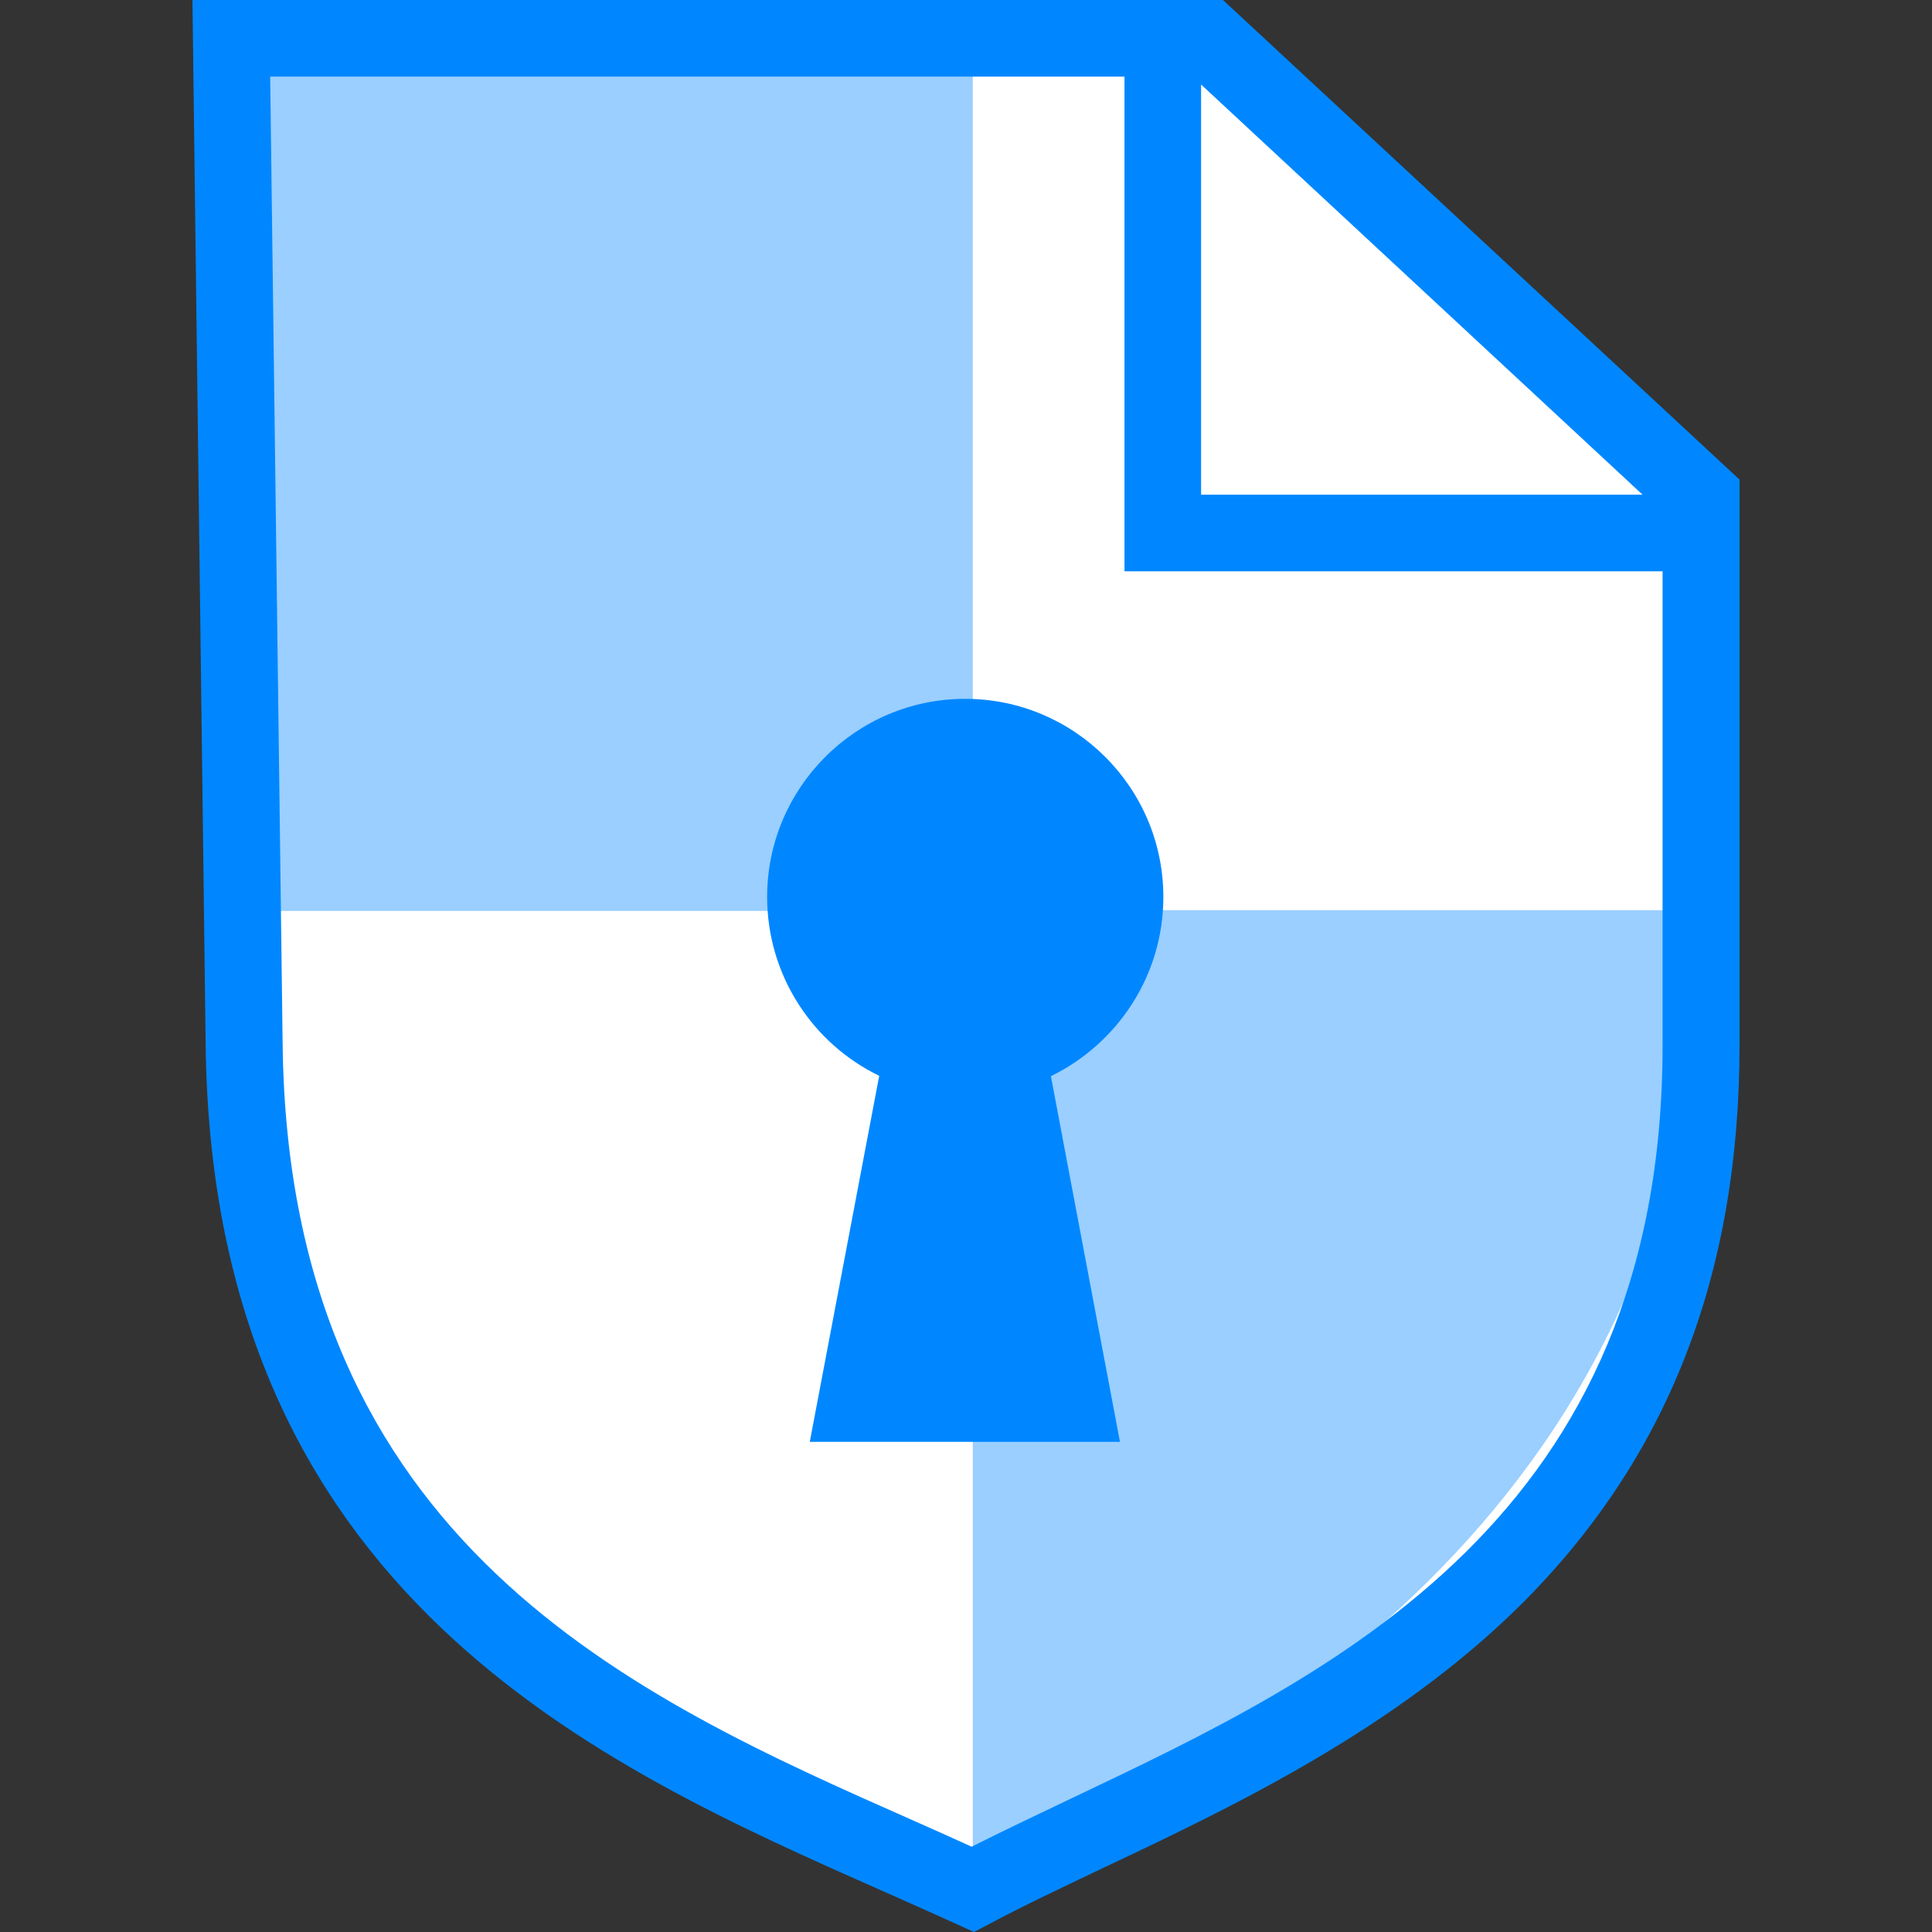
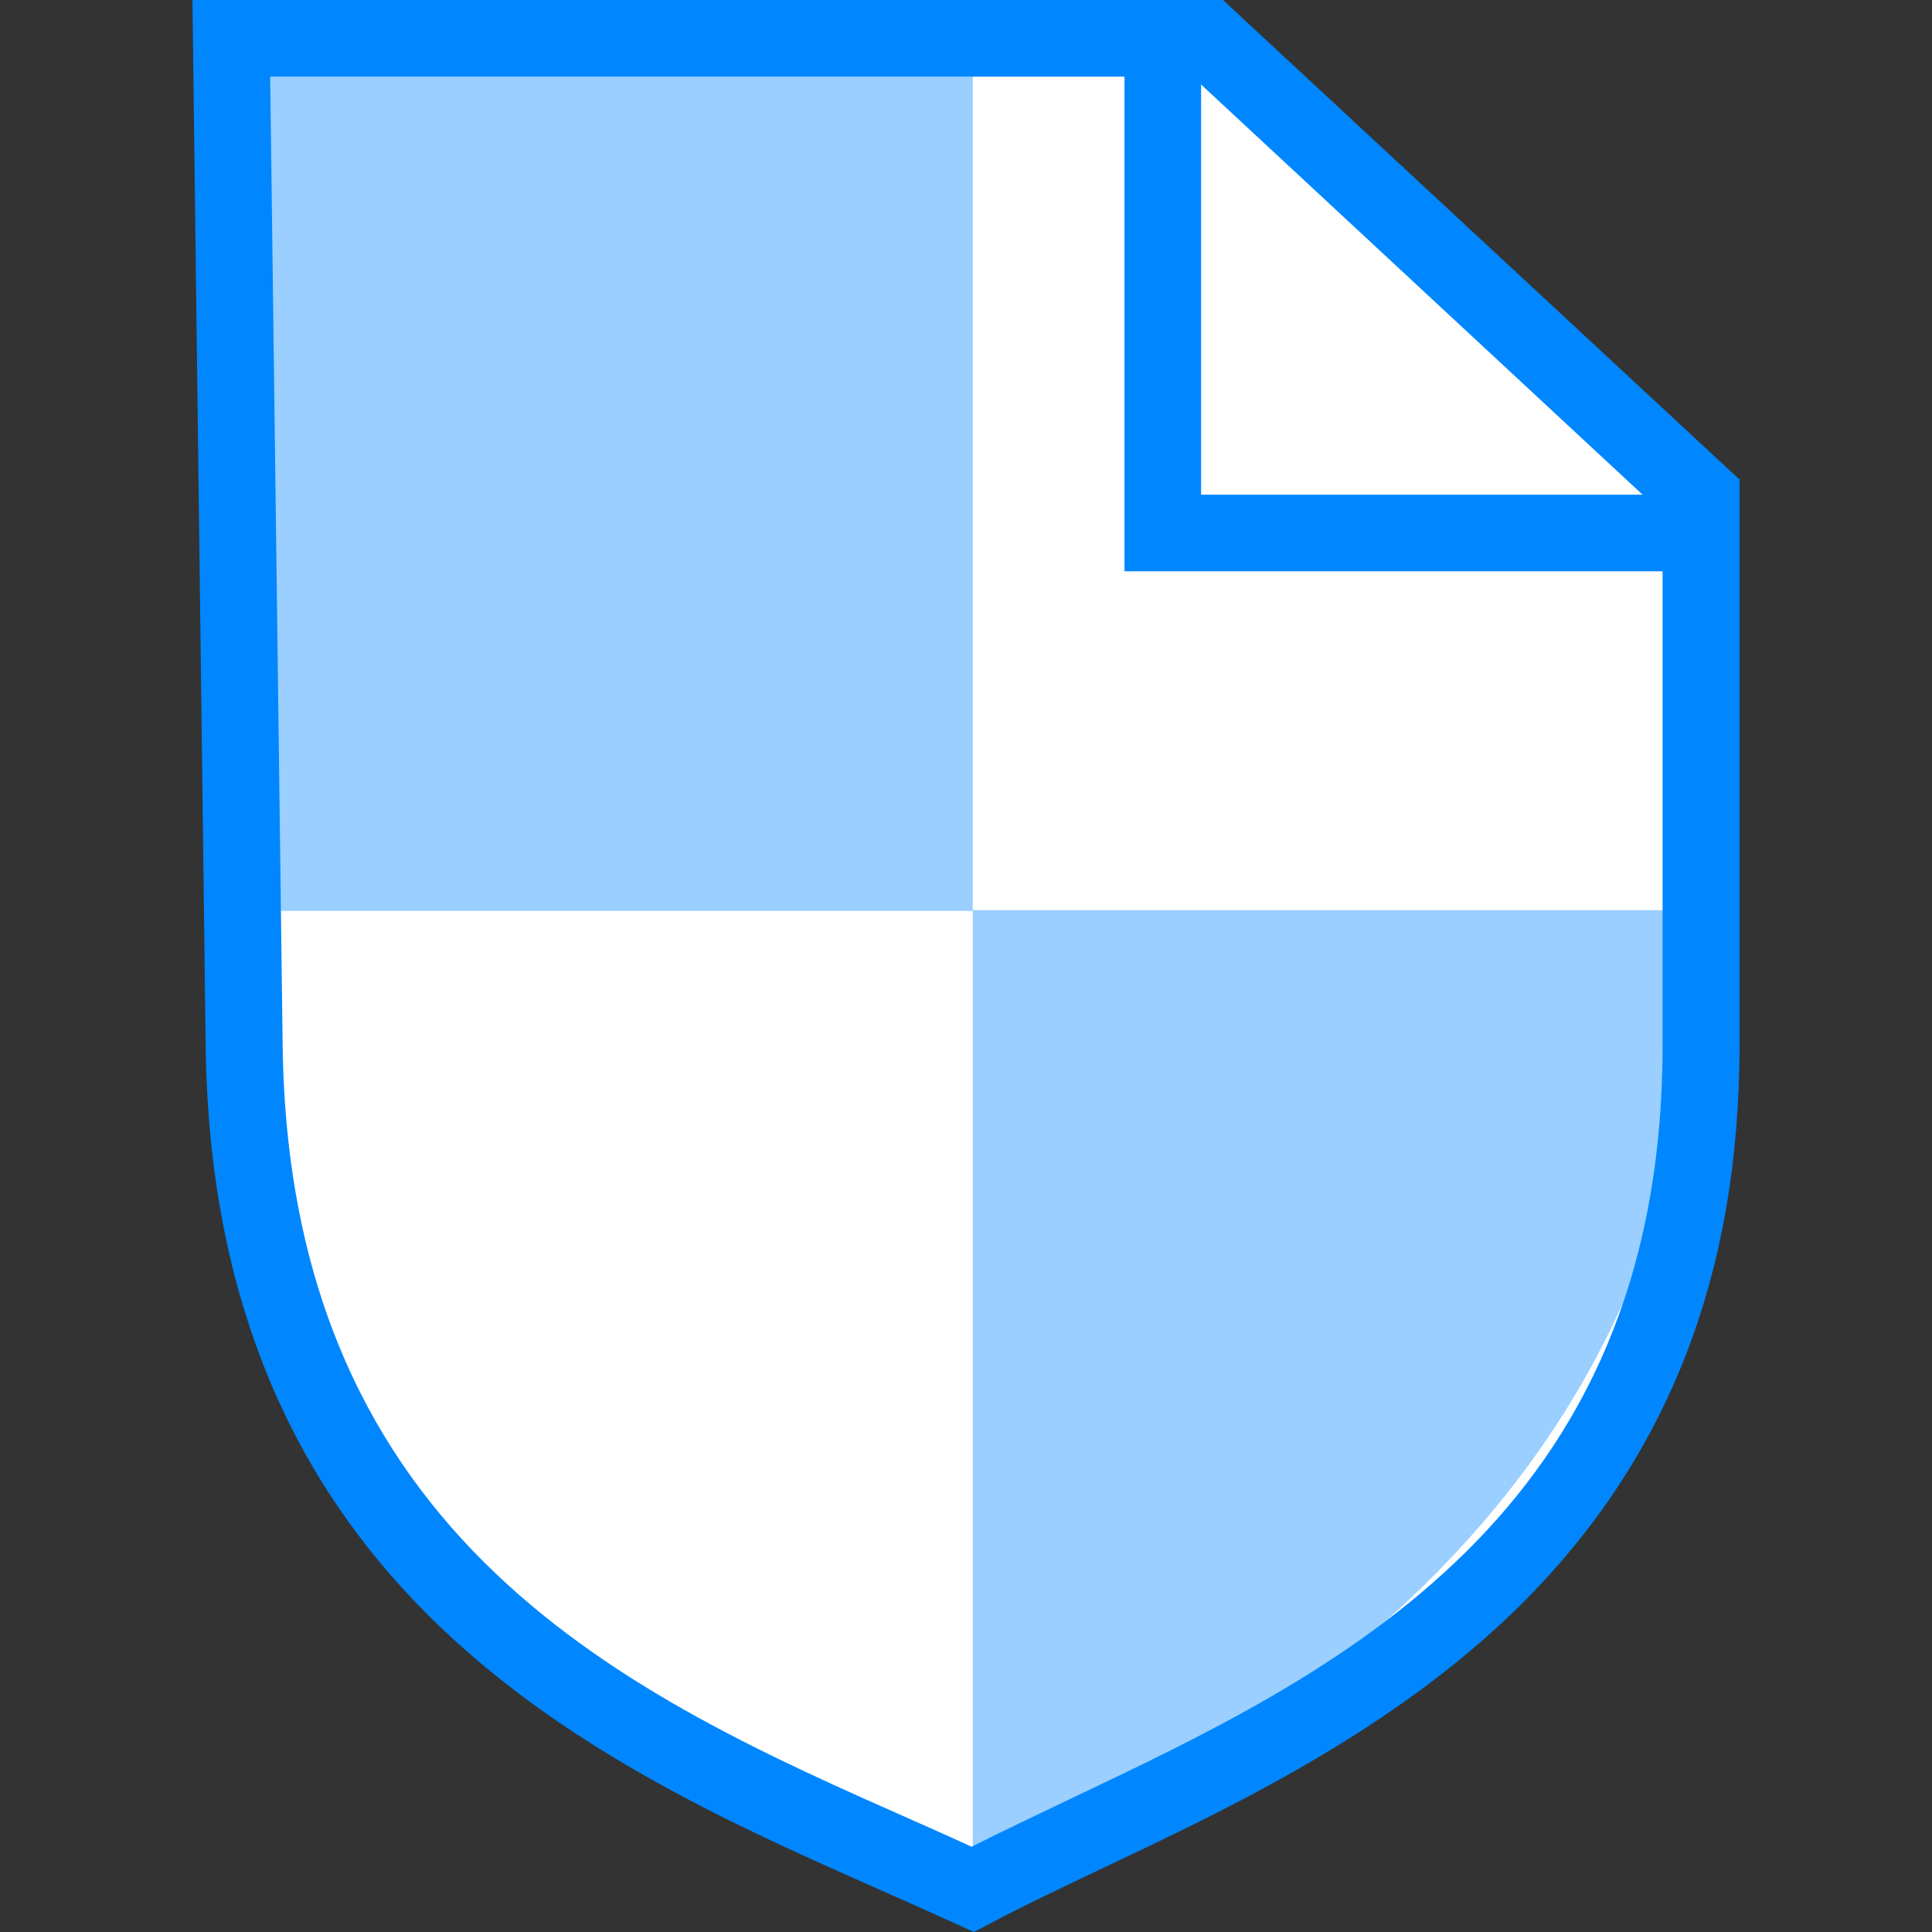
<svg xmlns="http://www.w3.org/2000/svg" version="1.1" id="Layer_1" x="0px" y="0px" viewBox="0 0 512 512" style="enable-background:new 0 0 512 512;" xml:space="preserve">
  <rect x="0" y="0" width="512" height="512" fill="#333333" stroke="none" />
  <style type="text/css">
	.st0{fill:#FFFFFF;}
	.st1{fill:#0087FF;fill-opacity:0.396;}
	.st2{fill:#0087FF;}
</style>
  <path class="st0" d="M61.3,10.1H320l130.7,121.4v145.2c0,152.6-124.9,187.9-193.1,223.9c-74.7-34.4-191.3-71.9-193.1-223.9  L61.3,10.1z" />
  <path class="st1" d="M61.3,10.2l3.2,231.2h193.3V10.2C257.8,10.2,61.3,10.2,61.3,10.2z M257.8,241.3v256.2  c74.8-34.3,191.1-99.6,193.2-251.7l0.1-4.6H257.8z" />
  <path class="st2" d="M324.1,0H51l3.5,276.9c1.7,145.6,104.3,191,179.1,224.1c7,3.1,13.5,6,19.9,8.9l4.6,2.1l4.4-2.3  c9-4.8,19.2-9.6,29.9-14.7c34.3-16.2,76.9-36.5,110.2-69.3c39.3-38.9,58.4-87.6,58.4-148.9V127.1L324.1,0z M318.3,22.4l117,108.7  h-117V22.4z M283.7,476.7c-9.2,4.4-18.1,8.6-26.2,12.7c-5-2.3-10.2-4.6-15.6-7c-73.7-32.6-165.5-73.3-167-205.8L71.6,20.3H298v131.1  h142.6v125.4C440.7,402.3,353.6,443.5,283.7,476.7z" />
-   <path class="st2" d="M308.3,237.7c0-29-23.6-52.5-52.5-52.5c-29,0-52.5,23.6-52.5,52.5c0,20.8,12.1,38.9,29.7,47.4l-18.4,97h82.2  l-18.3-96.9C296.1,276.6,308.3,258.6,308.3,237.7z" />
</svg>